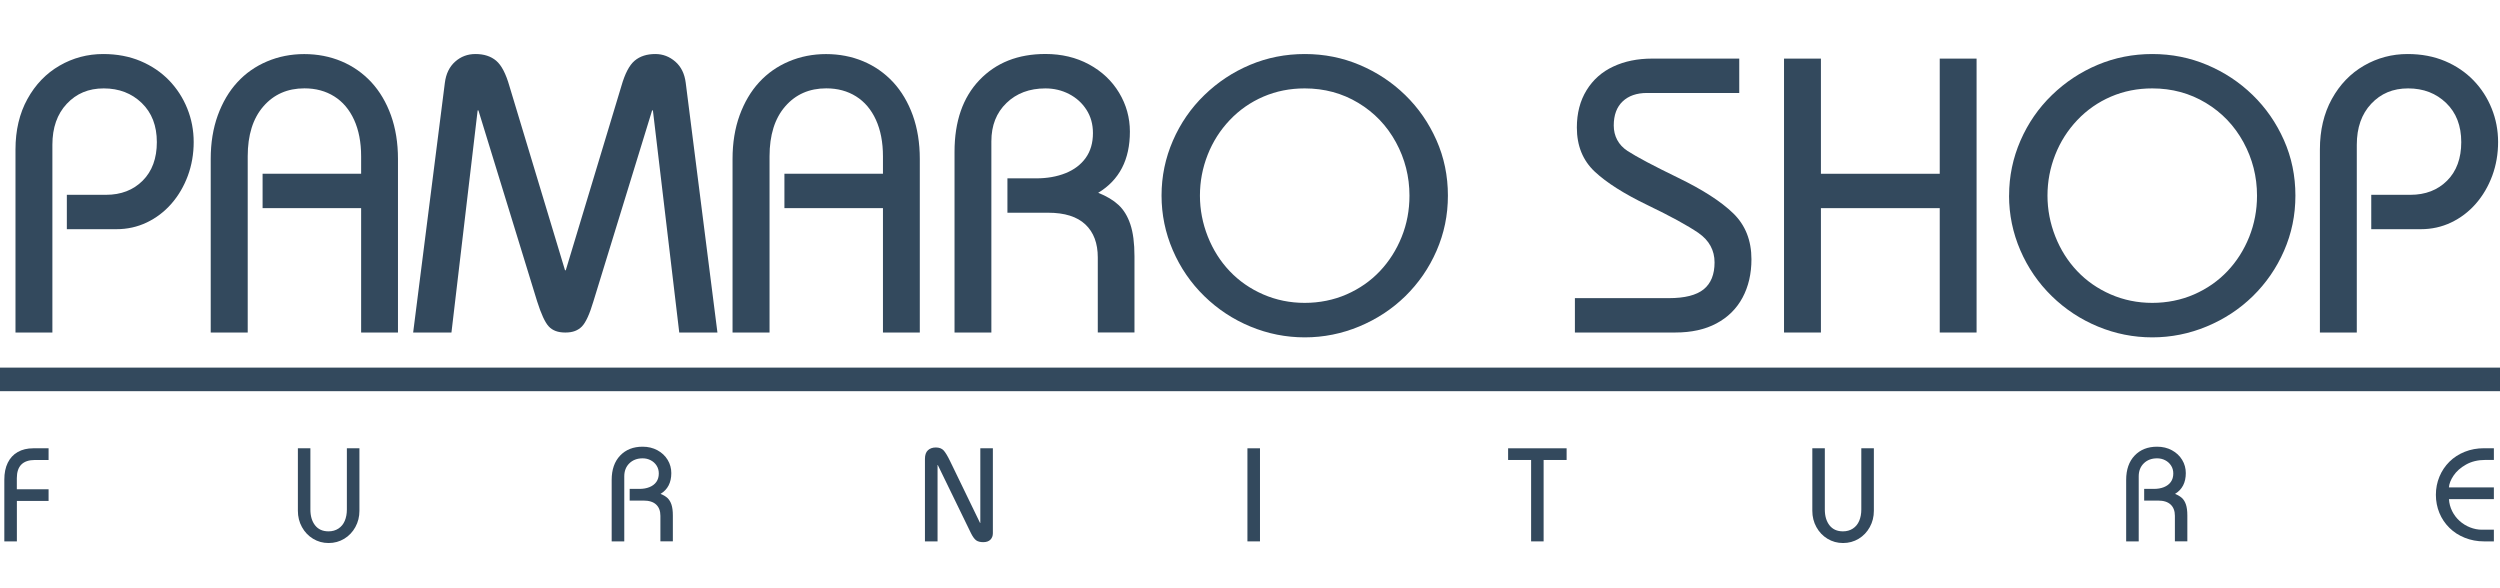
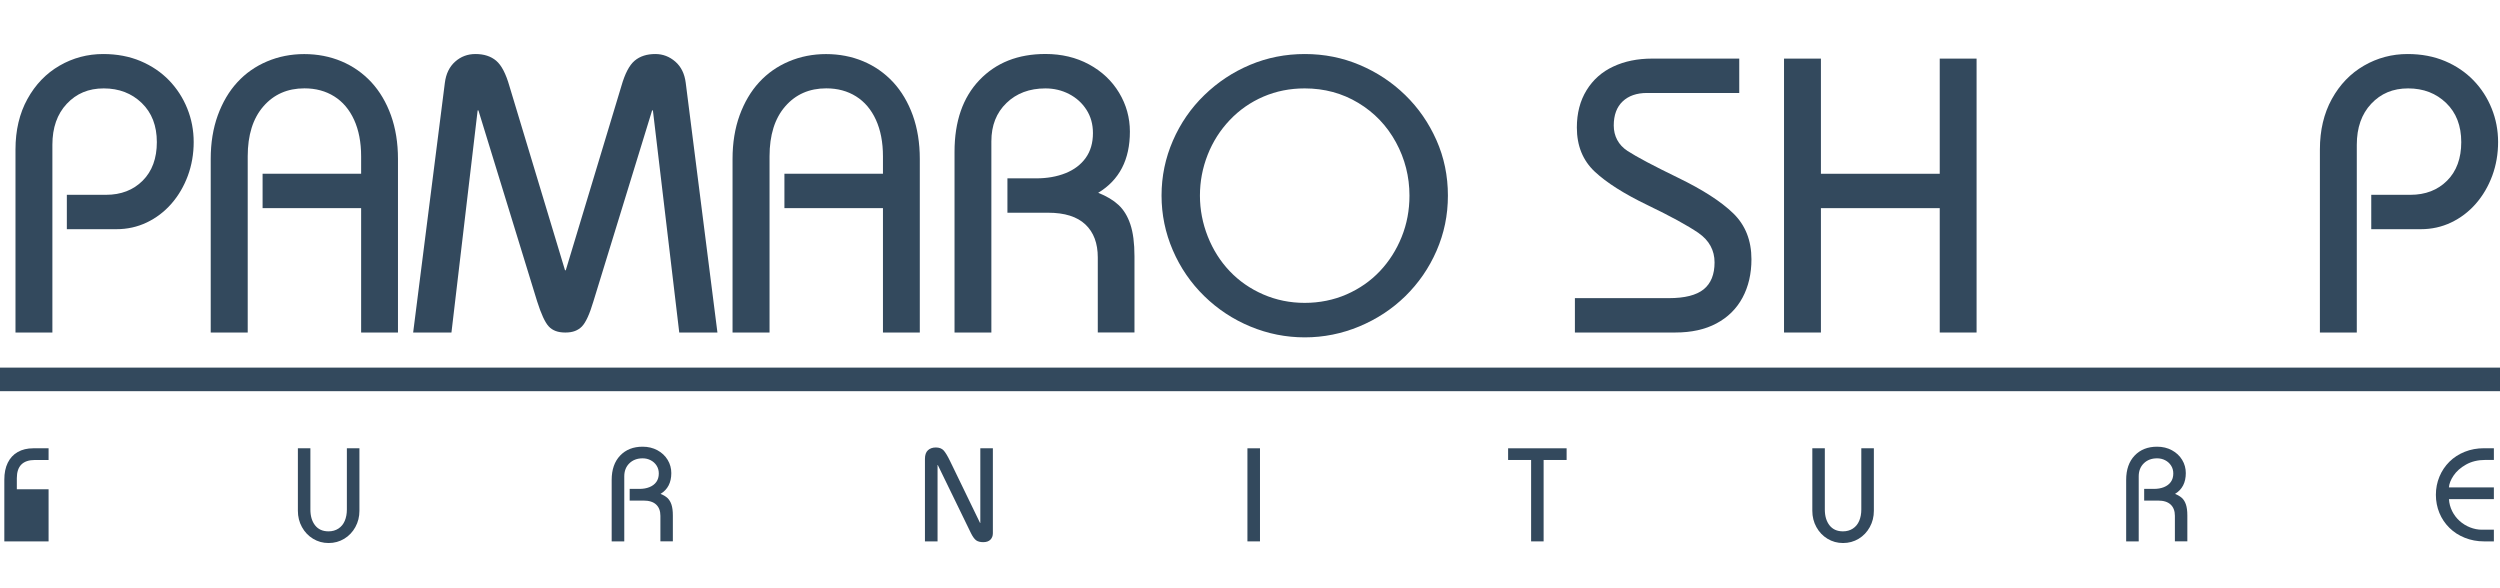
<svg xmlns="http://www.w3.org/2000/svg" id="Layer_1" viewBox="0 0 485.84 114.36">
  <defs>
    <style>.cls-1{fill:#33495d;}</style>
  </defs>
-   <path class="cls-1" d="M3.28,105.21H.84v-12.01c0-1.27.22-2.36.67-3.27.45-.91,1.09-1.61,1.94-2.09s1.85-.72,3-.72h2.99v2.27h-2.64c-2.36,0-3.53,1.18-3.53,3.54v2.15h6.17v2.27H3.28v7.86Z" />
+   <path class="cls-1" d="M3.28,105.21H.84v-12.01c0-1.27.22-2.36.67-3.27.45-.91,1.09-1.61,1.94-2.09s1.85-.72,3-.72h2.99v2.27h-2.64c-2.36,0-3.53,1.18-3.53,3.54v2.15h6.17v2.27v7.86Z" />
  <path class="cls-1" d="M57.88,87.12h2.44v11.9c0,1.26.3,2.29.91,3.07.61.78,1.48,1.17,2.61,1.17.74,0,1.38-.18,1.93-.54.55-.36.96-.86,1.23-1.5.27-.64.41-1.37.41-2.2v-11.9h2.44v12.15c0,1.14-.26,2.2-.79,3.16s-1.25,1.72-2.16,2.27-1.93.83-3.04.83-2.11-.28-3.02-.83-1.63-1.31-2.16-2.27-.79-2.02-.79-3.16v-12.15Z" />
  <path class="cls-1" d="M121.31,105.21h-2.44v-11.94c0-2.01.55-3.59,1.65-4.74,1.1-1.15,2.55-1.72,4.36-1.72,1.07,0,2.03.23,2.88.69.85.46,1.51,1.08,1.99,1.87.48.79.71,1.65.71,2.57,0,1.85-.7,3.2-2.09,4.04.56.22,1,.49,1.34.8.34.32.6.74.78,1.28.18.54.27,1.24.27,2.11v5.03h-2.42v-4.96c0-.93-.27-1.66-.82-2.18-.55-.52-1.37-.78-2.46-.78h-2.69v-2.27h1.91c.71,0,1.36-.11,1.93-.34.57-.23,1.02-.56,1.34-1.01.32-.45.48-.99.48-1.64,0-.58-.14-1.09-.43-1.54-.29-.45-.67-.79-1.15-1.04s-1-.37-1.56-.37c-1.05,0-1.91.32-2.57.96s-1,1.49-1,2.53v12.63Z" />
  <path class="cls-1" d="M182.19,105.21h-2.44v-16.03c0-.76.19-1.32.58-1.68.39-.36.9-.54,1.54-.54s1.16.19,1.51.57.77,1.08,1.26,2.09l5.82,12.01h.05v-14.52h2.44v16.52c0,.5-.16.92-.47,1.24-.32.32-.78.49-1.39.49s-1.05-.12-1.38-.35c-.33-.24-.67-.7-1.02-1.4l-6.44-13.24h-.05v14.84Z" />
  <path class="cls-1" d="M244.86,105.21h-2.44v-18.09h2.44v18.09Z" />
  <path class="cls-1" d="M293.08,89.39v-2.27h11.37v2.27h-4.47v15.82h-2.43v-15.82h-4.47Z" />
  <path class="cls-1" d="M352.2,87.12h2.43v11.9c0,1.26.3,2.29.91,3.07.61.78,1.48,1.17,2.61,1.17.74,0,1.38-.18,1.93-.54.55-.36.96-.86,1.23-1.5.27-.64.41-1.37.41-2.2v-11.9h2.44v12.15c0,1.14-.26,2.2-.79,3.16s-1.25,1.72-2.16,2.27-1.93.83-3.04.83-2.11-.28-3.02-.83c-.91-.55-1.63-1.31-2.16-2.27s-.79-2.02-.79-3.16v-12.15Z" />
  <path class="cls-1" d="M415.63,105.21h-2.44v-11.94c0-2.01.55-3.59,1.65-4.74s2.55-1.72,4.36-1.72c1.07,0,2.03.23,2.88.69.85.46,1.51,1.08,1.99,1.87.48.79.71,1.65.71,2.57,0,1.85-.7,3.2-2.09,4.04.55.22,1,.49,1.34.8s.6.74.78,1.28c.18.54.27,1.24.27,2.11v5.03h-2.42v-4.96c0-.93-.27-1.66-.82-2.18s-1.37-.78-2.46-.78h-2.69v-2.27h1.91c.71,0,1.36-.11,1.93-.34.57-.23,1.02-.56,1.34-1.01.32-.45.48-.99.48-1.64,0-.58-.14-1.09-.43-1.54-.29-.45-.67-.79-1.15-1.04s-1-.37-1.57-.37c-1.05,0-1.91.32-2.57.96-.66.64-1,1.49-1,2.53v12.63Z" />
  <path class="cls-1" d="M484.65,94.73v2.27h-8.73c.05.83.26,1.61.62,2.33.36.72.84,1.36,1.44,1.9.6.54,1.28.96,2.04,1.26.76.3,1.52.45,2.28.45h2.35v2.27h-1.92c-1.31,0-2.55-.23-3.71-.69-1.16-.46-2.16-1.1-3.01-1.94-.84-.83-1.5-1.8-1.95-2.9-.45-1.1-.68-2.28-.68-3.52s.23-2.42.69-3.53c.46-1.11,1.11-2.07,1.94-2.9.84-.83,1.83-1.47,2.98-1.93,1.15-.46,2.39-.69,3.74-.69h1.92v2.27h-1.63c-1.46,0-2.71.3-3.78.9s-1.87,1.32-2.43,2.15c-.56.83-.85,1.6-.9,2.29h8.73Z" />
  <rect class="cls-1" x="0" y="71.44" width="485.84" height="4.58" />
  <path class="cls-1" d="M10.17,64.62H3.01V29.06c0-3.74.77-7.01,2.32-9.82,1.55-2.81,3.63-4.97,6.24-6.48,2.61-1.51,5.44-2.26,8.49-2.26,2.67,0,5.1.46,7.26,1.37,2.17.92,4.01,2.17,5.54,3.75,1.52,1.58,2.7,3.4,3.53,5.46.83,2.05,1.25,4.23,1.25,6.53s-.38,4.48-1.13,6.53c-.76,2.05-1.82,3.87-3.19,5.44-1.37,1.57-2.98,2.79-4.81,3.66-1.83.87-3.79,1.3-5.87,1.3h-9.65v-6.68h7.61c2.92,0,5.3-.92,7.13-2.75s2.75-4.33,2.75-7.5-.98-5.7-2.93-7.59c-1.96-1.89-4.42-2.84-7.39-2.84s-5.31,1-7.18,2.99c-1.87,1.99-2.8,4.65-2.8,7.96v36.49Z" />
  <path class="cls-1" d="M48.11,64.62h-7.16V30.88c0-3.12.46-5.94,1.37-8.46.92-2.52,2.18-4.67,3.79-6.42,1.61-1.76,3.54-3.11,5.78-4.06,2.24-.95,4.65-1.43,7.23-1.43s5.02.47,7.25,1.41,4.16,2.3,5.8,4.06c1.63,1.77,2.9,3.92,3.81,6.44.9,2.52,1.36,5.34,1.36,8.46v33.74h-7.16v-24.17h-19.15v-6.68h19.15v-3.38c0-2.75-.46-5.12-1.37-7.11s-2.2-3.51-3.86-4.55c-1.66-1.04-3.59-1.56-5.79-1.56-3.29,0-5.95,1.17-7.98,3.51-2.03,2.34-3.04,5.57-3.04,9.71v34.23Z" />
  <path class="cls-1" d="M87.75,64.62h-7.46l6.16-48.52c.22-1.76.89-3.13,2-4.12,1.11-.99,2.43-1.48,3.94-1.48,1.66,0,3,.43,4.03,1.3,1.03.87,1.89,2.51,2.58,4.94l10.8,35.78h.15l10.8-35.78c.69-2.42,1.55-4.07,2.58-4.94,1.03-.87,2.37-1.3,4.03-1.3,1.46,0,2.75.5,3.88,1.48,1.13.99,1.8,2.36,2.02,4.12l6.16,48.52h-7.42l-5.12-43.17h-.15l-11.4,37.08c-.74,2.5-1.49,4.14-2.25,4.92-.76.78-1.8,1.17-3.14,1.17h-.15c-1.36,0-2.41-.39-3.14-1.17-.73-.78-1.49-2.42-2.28-4.92l-11.4-37.08h-.15l-5.09,43.17Z" />
  <path class="cls-1" d="M149.52,64.62h-7.16V30.88c0-3.12.46-5.94,1.37-8.46.92-2.52,2.18-4.67,3.79-6.42,1.61-1.76,3.54-3.11,5.78-4.06,2.24-.95,4.65-1.43,7.23-1.43s5.02.47,7.25,1.41,4.16,2.3,5.8,4.06c1.63,1.77,2.9,3.92,3.81,6.44.9,2.52,1.36,5.34,1.36,8.46v33.74h-7.16v-24.17h-19.15v-6.68h19.15v-3.38c0-2.75-.46-5.12-1.37-7.11s-2.2-3.51-3.86-4.55c-1.66-1.04-3.59-1.56-5.79-1.56-3.29,0-5.95,1.17-7.98,3.51-2.03,2.34-3.04,5.57-3.04,9.71v34.23Z" />
  <path class="cls-1" d="M192.66,64.62h-7.16V29.5c0-5.91,1.61-10.56,4.84-13.94,3.23-3.38,7.5-5.07,12.83-5.07,3.14,0,5.96.67,8.46,2.02,2.5,1.35,4.45,3.19,5.85,5.51,1.4,2.33,2.1,4.85,2.1,7.57,0,5.44-2.05,9.4-6.16,11.88,1.63.64,2.95,1.43,3.95,2.36,1,.93,1.77,2.18,2.3,3.77.53,1.58.8,3.65.8,6.2v14.81h-7.13v-14.59c0-2.75-.8-4.88-2.41-6.4-1.61-1.52-4.02-2.28-7.24-2.28h-7.91v-6.68h5.6c2.1,0,4-.33,5.68-1,1.68-.67,2.99-1.66,3.93-2.97.94-1.31,1.41-2.92,1.41-4.83,0-1.71-.42-3.22-1.26-4.53-.84-1.31-1.97-2.33-3.38-3.06-1.41-.73-2.95-1.09-4.6-1.09-3.09,0-5.62.95-7.57,2.84-1.96,1.89-2.93,4.37-2.93,7.44v37.16Z" />
  <path class="cls-1" d="M225.73,38c0-3.74.74-7.29,2.21-10.67s3.51-6.33,6.11-8.85c2.6-2.52,5.56-4.48,8.89-5.88,3.33-1.4,6.87-2.1,10.64-2.1s7.31.71,10.65,2.12,6.29,3.36,8.85,5.85c2.56,2.49,4.58,5.41,6.07,8.76,1.49,3.35,2.23,6.95,2.23,10.78s-.74,7.36-2.21,10.73c-1.47,3.37-3.5,6.3-6.07,8.82-2.57,2.51-5.56,4.47-8.95,5.88-3.39,1.41-6.92,2.12-10.58,2.12s-7.18-.7-10.56-2.1c-3.38-1.4-6.37-3.37-8.98-5.92s-4.65-5.52-6.11-8.91c-1.46-3.39-2.19-6.93-2.19-10.62ZM233.19,38.02c0,2.72.51,5.37,1.52,7.93,1.01,2.56,2.43,4.81,4.25,6.73,1.82,1.92,3.99,3.43,6.51,4.53,2.52,1.1,5.22,1.65,8.08,1.65s5.63-.55,8.14-1.65c2.51-1.1,4.67-2.61,6.47-4.51,1.8-1.91,3.21-4.12,4.23-6.65s1.52-5.2,1.52-8.03c0-3.69-.88-7.15-2.63-10.37-1.76-3.22-4.19-5.77-7.31-7.65s-6.59-2.82-10.42-2.82c-2.87,0-5.54.53-8.03,1.6-2.48,1.07-4.66,2.58-6.53,4.55-1.87,1.97-3.3,4.22-4.3,6.76s-1.5,5.18-1.5,7.93Z" />
  <path class="cls-1" d="M306.06,64.62v-6.68h18.26c3.09,0,5.35-.57,6.76-1.71,1.41-1.14,2.12-2.88,2.12-5.23s-1.04-4.28-3.12-5.72c-2.08-1.43-5.38-3.24-9.91-5.42-4.53-2.18-7.95-4.35-10.26-6.51-2.31-2.17-3.47-5.02-3.47-8.56,0-2.8.63-5.21,1.89-7.26,1.26-2.04,2.99-3.58,5.2-4.6,2.2-1.03,4.71-1.54,7.54-1.54h16.93v6.68h-17.93c-2,0-3.58.55-4.73,1.64-1.15,1.09-1.73,2.65-1.73,4.68s.89,3.78,2.67,4.94c1.78,1.16,5.06,2.9,9.84,5.22,4.78,2.32,8.35,4.62,10.71,6.91s3.54,5.27,3.54,8.93c0,2.82-.58,5.31-1.74,7.47-1.16,2.15-2.85,3.82-5.07,5-2.21,1.18-4.87,1.76-7.96,1.76h-19.53Z" />
  <path class="cls-1" d="M353.87,64.62h-7.17V11.39h7.17v22.38h23.09V11.39h7.16v53.23h-7.16v-24.17h-23.09v24.17Z" />
-   <path class="cls-1" d="M390.44,38c0-3.74.74-7.29,2.21-10.67s3.51-6.33,6.11-8.85c2.6-2.52,5.56-4.48,8.89-5.88,3.33-1.4,6.87-2.1,10.63-2.1s7.31.71,10.65,2.12,6.29,3.36,8.85,5.85c2.56,2.49,4.58,5.41,6.07,8.76,1.49,3.35,2.23,6.95,2.23,10.78s-.74,7.36-2.21,10.73c-1.47,3.37-3.5,6.3-6.07,8.82-2.57,2.51-5.56,4.47-8.95,5.88-3.39,1.41-6.92,2.12-10.58,2.12s-7.18-.7-10.56-2.1c-3.38-1.4-6.37-3.37-8.98-5.92-2.61-2.55-4.65-5.52-6.11-8.91s-2.19-6.93-2.19-10.62ZM397.9,38.02c0,2.72.51,5.37,1.52,7.93,1.01,2.56,2.43,4.81,4.25,6.73s3.99,3.43,6.51,4.53c2.52,1.1,5.22,1.65,8.08,1.65s5.63-.55,8.14-1.65c2.51-1.1,4.67-2.61,6.47-4.51,1.81-1.91,3.21-4.12,4.23-6.65,1.01-2.53,1.52-5.2,1.52-8.03,0-3.69-.88-7.15-2.63-10.37-1.76-3.22-4.19-5.77-7.31-7.65-3.12-1.88-6.59-2.82-10.42-2.82-2.87,0-5.54.53-8.03,1.6-2.48,1.07-4.66,2.58-6.53,4.55s-3.3,4.22-4.3,6.76c-1,2.54-1.5,5.18-1.5,7.93Z" />
  <path class="cls-1" d="M458,64.62h-7.16V29.06c0-3.74.77-7.01,2.32-9.82s3.63-4.97,6.24-6.48c2.61-1.51,5.44-2.26,8.49-2.26,2.68,0,5.1.46,7.26,1.37s4.01,2.17,5.54,3.75,2.7,3.4,3.53,5.46c.83,2.05,1.25,4.23,1.25,6.53s-.38,4.48-1.13,6.53c-.76,2.05-1.82,3.87-3.19,5.44-1.37,1.57-2.98,2.79-4.81,3.66-1.83.87-3.79,1.3-5.87,1.3h-9.65v-6.68h7.61c2.92,0,5.3-.92,7.13-2.75,1.83-1.83,2.75-4.33,2.75-7.5s-.98-5.7-2.93-7.59c-1.96-1.89-4.42-2.84-7.39-2.84s-5.31,1-7.18,2.99c-1.87,1.99-2.8,4.65-2.8,7.96v36.49Z" />
</svg>